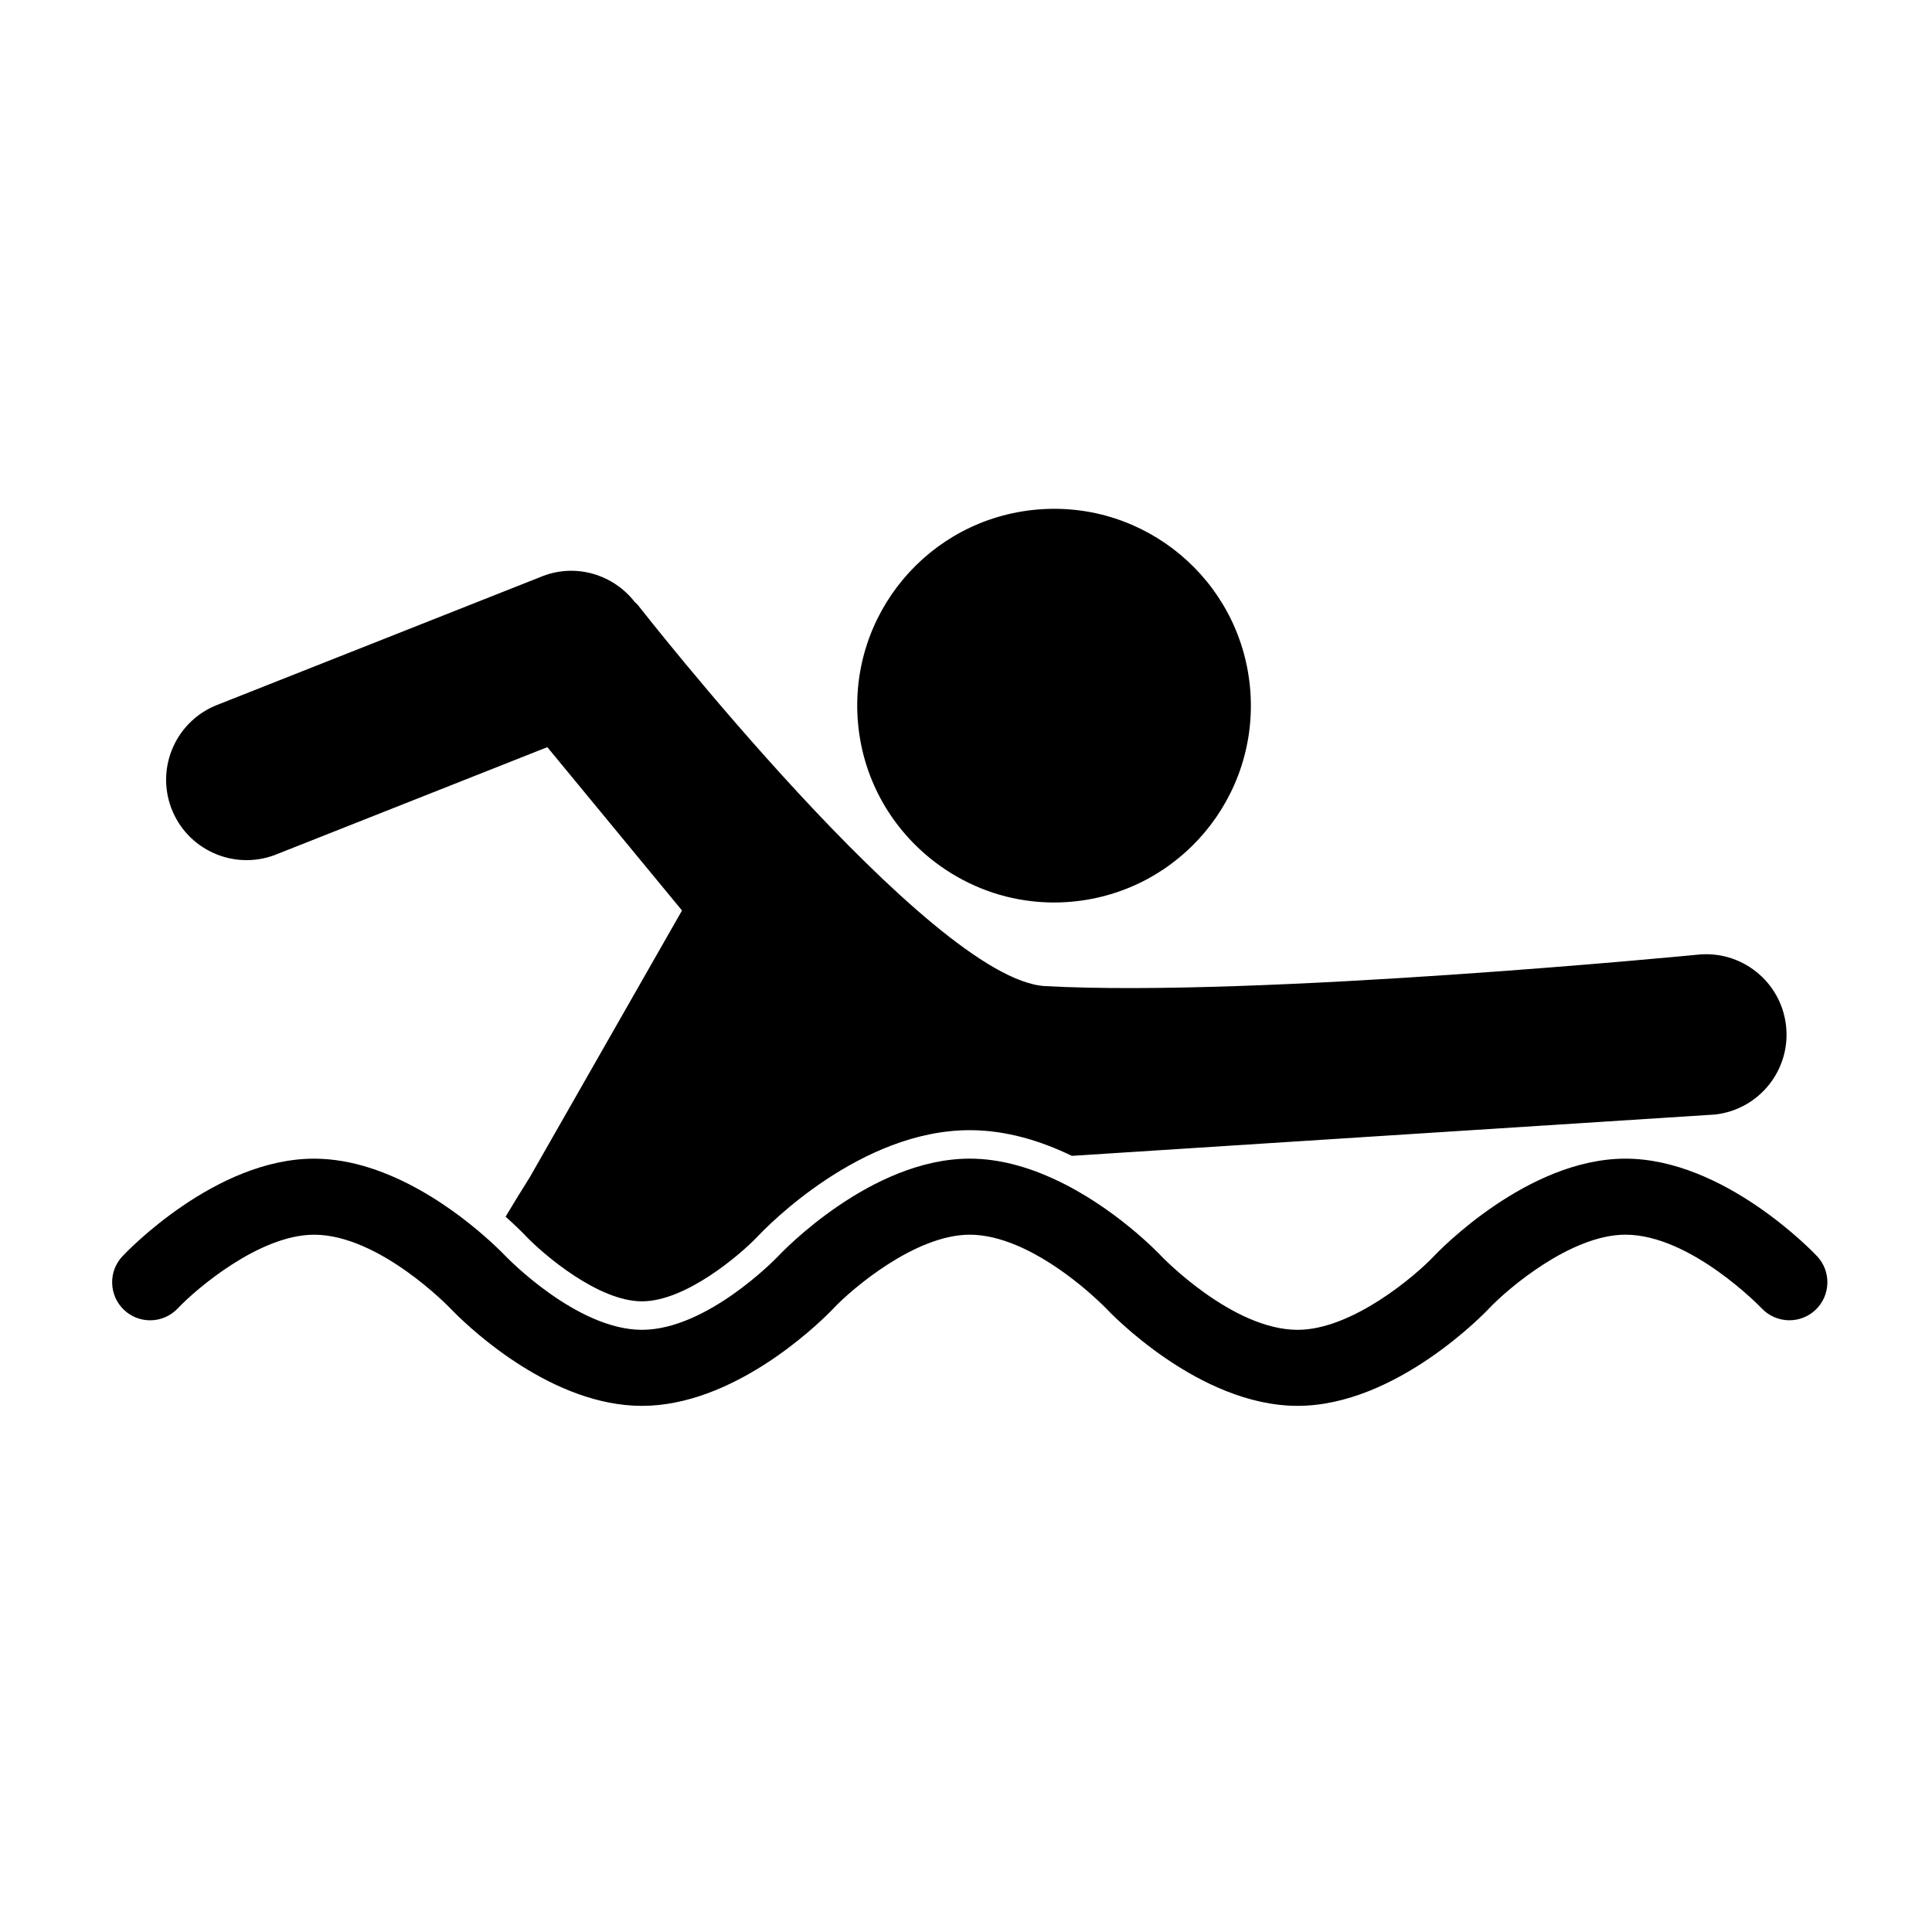
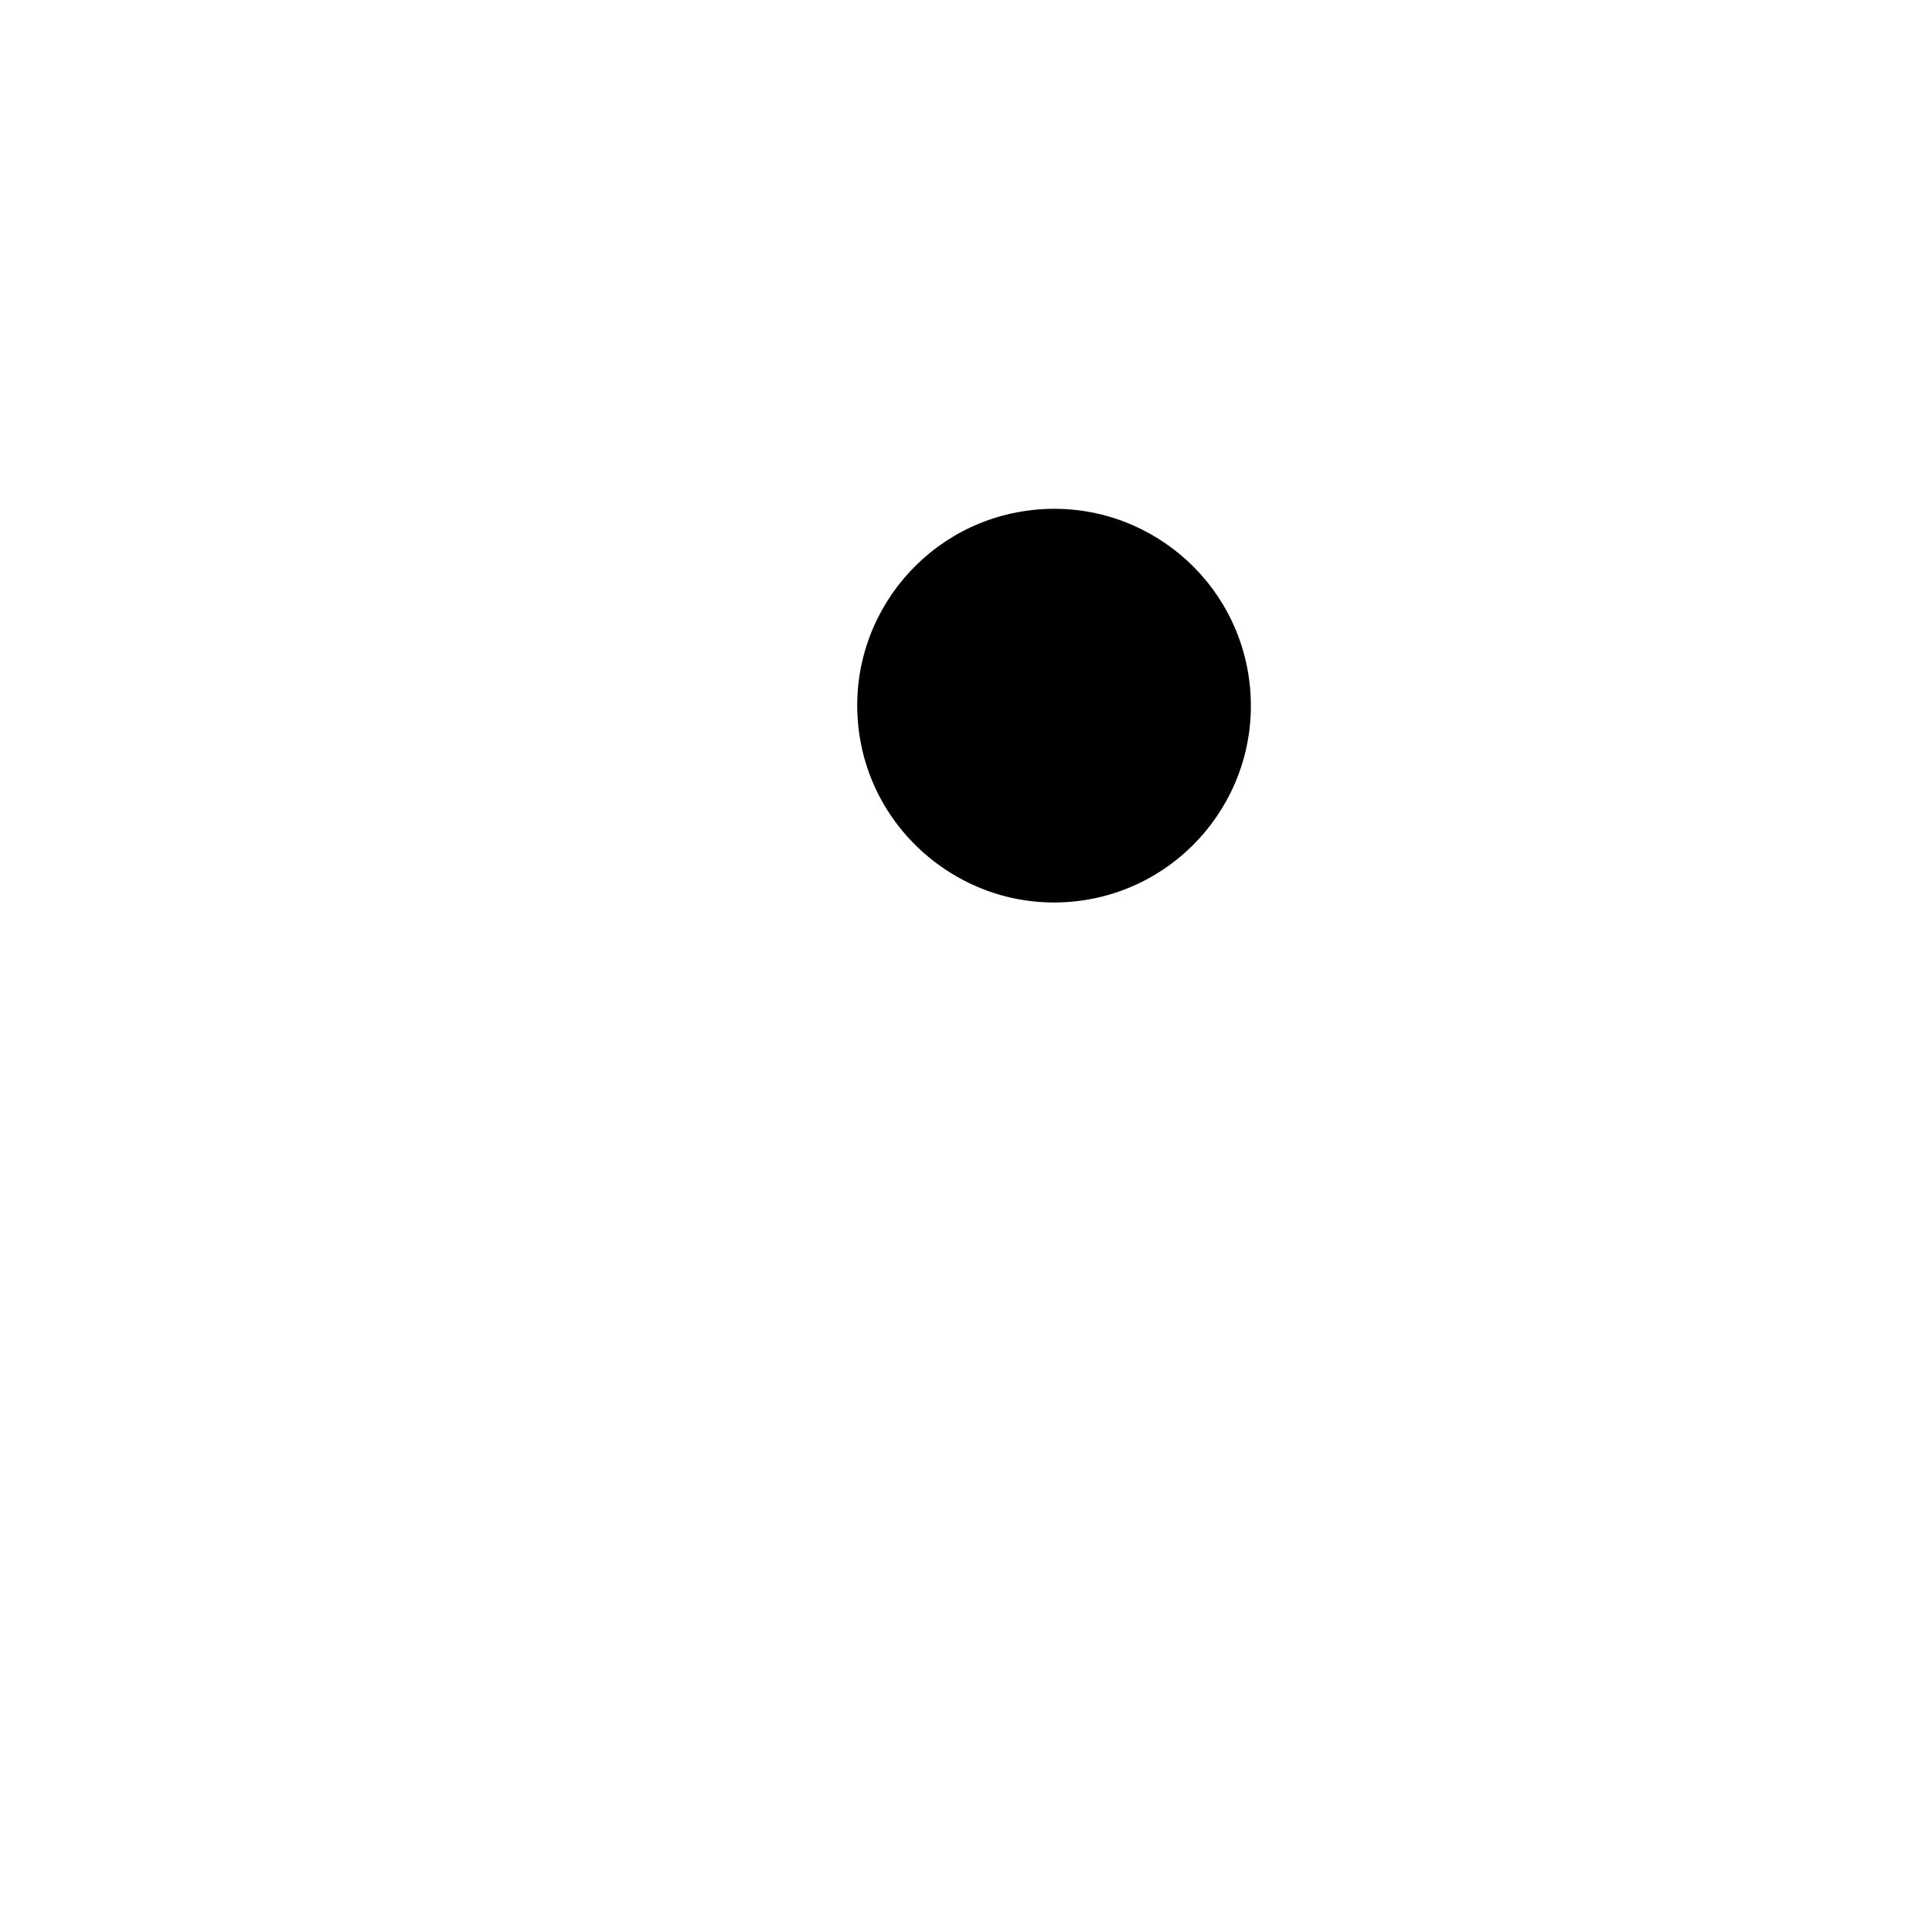
<svg xmlns="http://www.w3.org/2000/svg" fill="#000000" width="800px" height="800px" version="1.1" viewBox="144 144 512 512">
  <g>
-     <path d="m417.51 382.84c3.406 0.387 6.887 0.438 10.43 0.125 28.691-2.539 49.887-27.852 47.348-56.566-2.539-28.688-27.855-49.898-56.543-47.352-28.711 2.535-49.906 27.855-47.367 56.547 1.352 15.312 9.211 28.43 20.586 37.012 7.328 5.523 16.078 9.18 25.547 10.234z" />
-     <path d="m216.86 370.57 72.188-28.566 35.691 43.289-40.371 70.746c-2.324 3.672-4.402 7.082-6.379 10.395 2.906 2.594 4.836 4.574 5.481 5.254 4.594 4.777 19.059 17.18 30.648 17.18 11.668 0 26.07-12.395 30.59-17.121 2.715-2.887 27.367-28.238 56.297-28.238 9.738 0 18.953 2.891 27.039 6.805l170.53-10.957c11.684-1.352 20.082-11.898 18.738-23.594s-11.914-20.082-23.609-18.742c0 0-116.46 11.371-172.72 8.309-30.398-1.664-107.94-100.99-107.94-100.99-0.262-0.312-0.574-0.535-0.855-0.832-5.586-7.148-15.301-10.254-24.234-6.879l-86.137 34.082c-11.02 4.16-16.566 16.449-12.418 27.461 4.16 11.004 16.465 16.551 27.465 12.402z" />
-     <path d="m625.55 476.91c-0.996-1.059-24.668-25.855-50.785-25.855s-49.781 24.797-50.777 25.855c-4.762 5.062-21.609 19.508-36.098 19.508-17.332 0-35.926-19.32-36.113-19.52-0.684-0.73-12.453-13.09-28.445-20.445-6.848-3.152-14.461-5.402-22.328-5.402-26.242 0-49.797 24.801-50.789 25.859-0.742 0.777-18.918 19.504-36.098 19.504-17.332 0-35.922-19.316-36.109-19.512-0.223-0.238-1.641-1.707-3.93-3.793-7.875-7.195-26.598-22.051-46.84-22.051-26.242 0-49.797 24.801-50.789 25.859-1.84 1.961-2.812 4.516-2.727 7.211 0.086 2.695 1.211 5.184 3.168 7.031 1.879 1.77 4.328 2.734 6.902 2.734 2.769 0 5.445-1.152 7.34-3.18 4.762-5.059 21.613-19.504 36.102-19.504 17.32 0 35.922 19.32 36.109 19.52 0.105 0.105 0.508 0.527 1.09 1.109 4.922 4.922 26.191 24.73 49.68 24.73 23.945 0 45.648-20.645 50.02-25.066h0.023l0.746-0.789c4.758-5.062 21.598-19.508 36.098-19.508 4.098 0 8.262 1.102 12.242 2.754 12.848 5.34 23.723 16.609 23.867 16.762 0.977 1.043 24.531 25.844 50.773 25.844 26.117 0 49.781-24.797 50.777-25.855 4.762-5.062 21.609-19.508 36.098-19.508 17.324 0 35.926 19.32 36.113 19.52 1.879 2.004 4.555 3.164 7.332 3.164 2.578 0 5.031-0.973 6.902-2.734 4.047-3.801 4.242-10.195 0.445-14.242z" />
+     <path d="m417.51 382.84c3.406 0.387 6.887 0.438 10.43 0.125 28.691-2.539 49.887-27.852 47.348-56.566-2.539-28.688-27.855-49.898-56.543-47.352-28.711 2.535-49.906 27.855-47.367 56.547 1.352 15.312 9.211 28.43 20.586 37.012 7.328 5.523 16.078 9.18 25.547 10.234" />
  </g>
</svg>